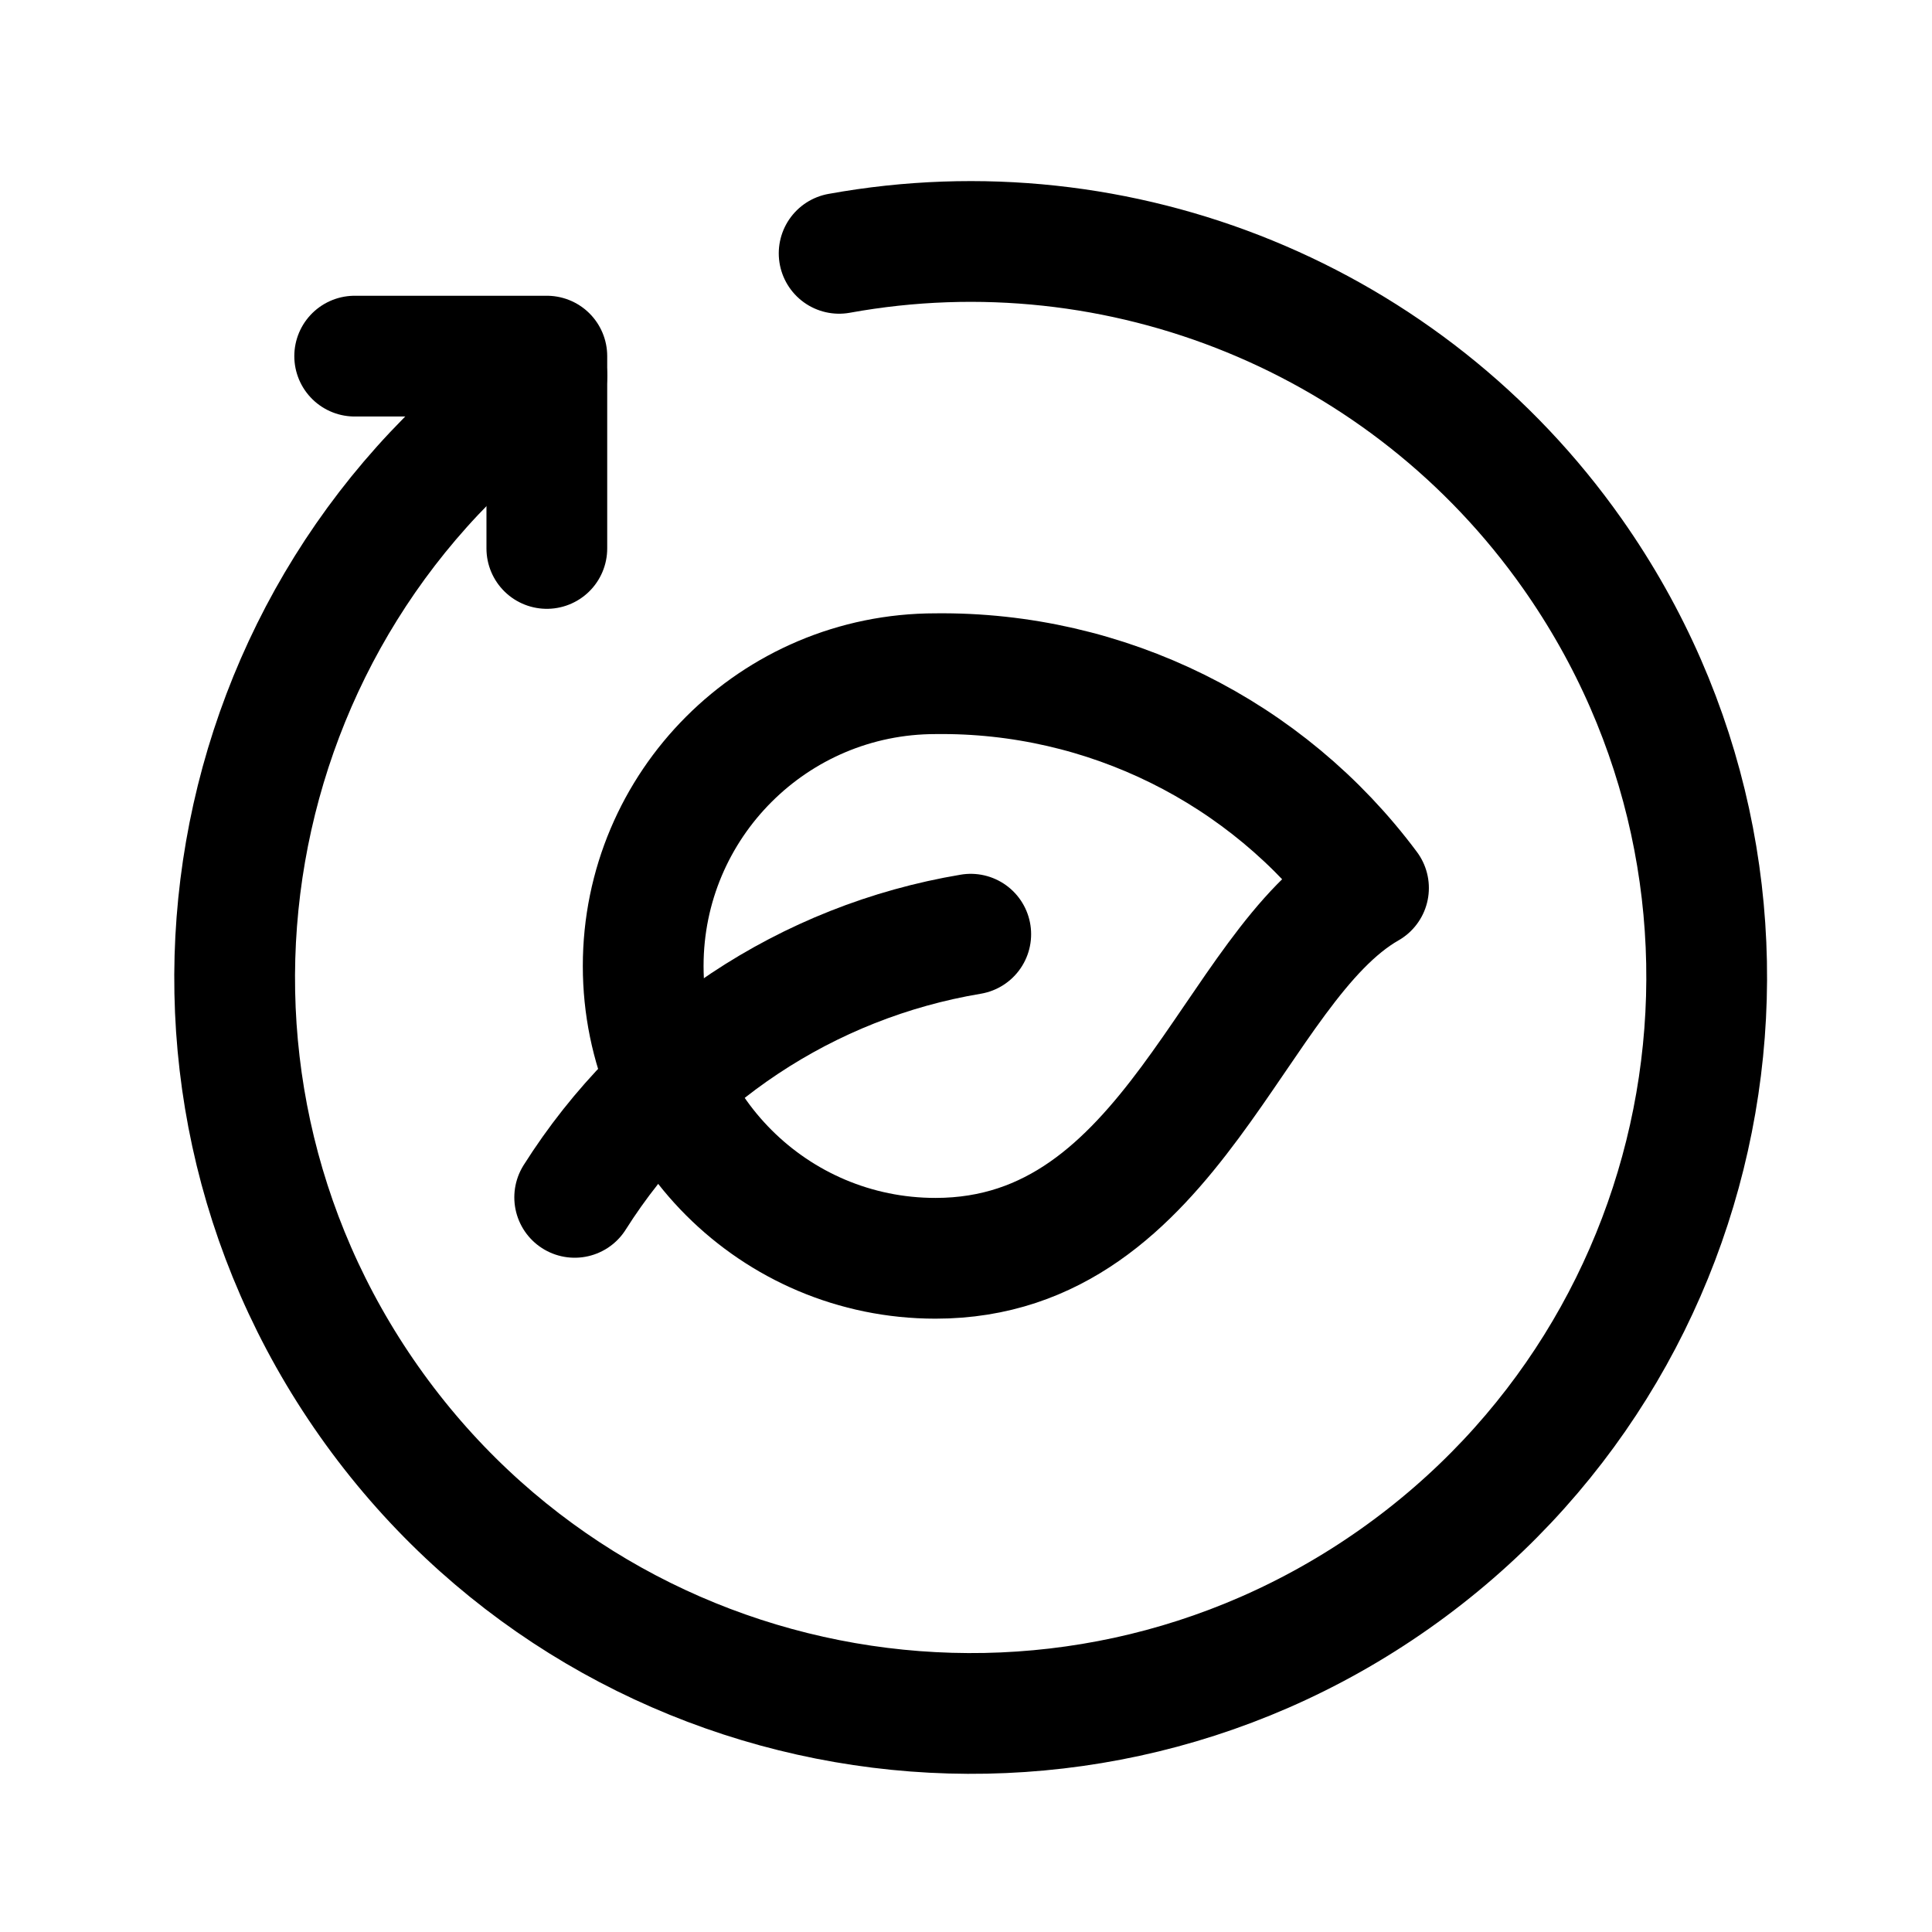
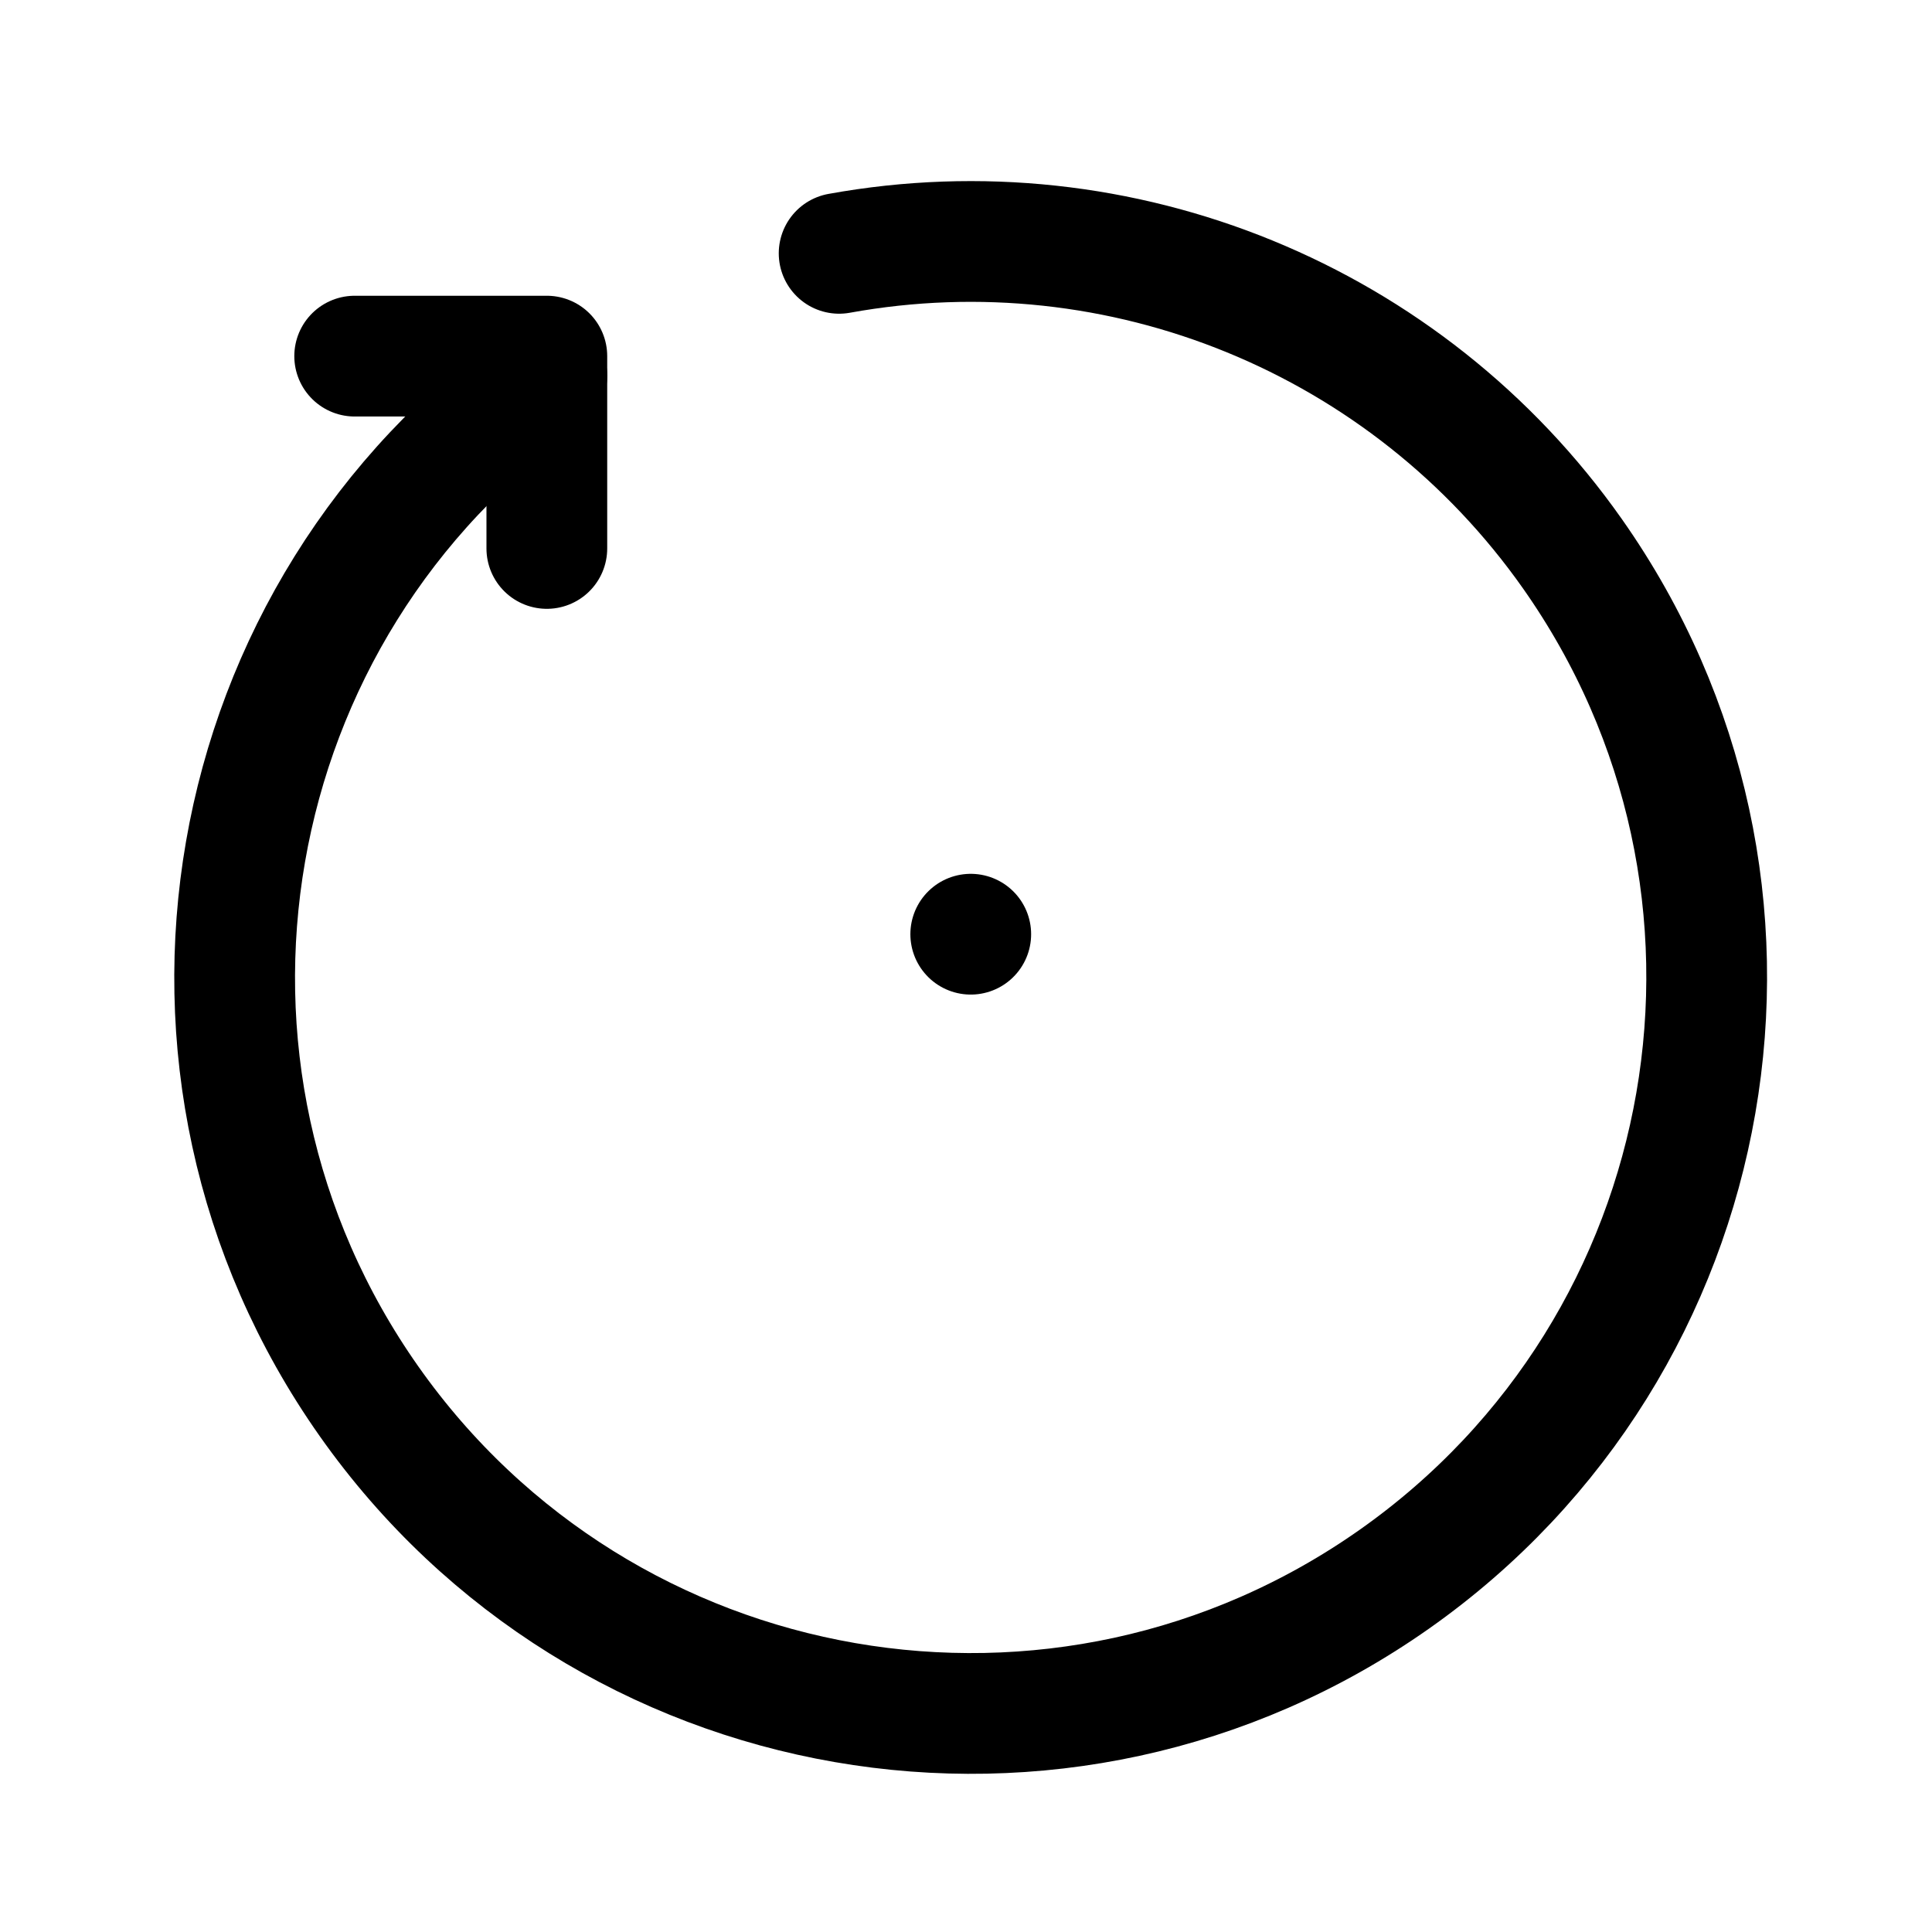
<svg xmlns="http://www.w3.org/2000/svg" version="1.1" viewBox="0 0 24 24" width="100%" height="100%">
  <g fill="none">
-     <path d="M24 0v24h-24v-24Z" />
    <path stroke="currentColor" stroke-linecap="round" stroke-linejoin="round" stroke-width="1.5" d="M4.406 4.424h2.387v2.389" />
    <path stroke="currentColor" stroke-linecap="round" stroke-linejoin="round" stroke-width="1.5" d="M6.793 4.668l3.2605e-07-2.2968e-07c-4.128 2.908-5.117 8.611-2.209 12.739 2.908 4.128 8.611 5.117 12.739 2.209 4.128-2.908 5.117-8.611 2.209-12.739 -2.05-2.911-5.604-4.366-9.108-3.73" />
-     <path stroke="currentColor" stroke-linecap="round" stroke-linejoin="round" stroke-width="1.5" d="M11.621 8.369l-1.12286e-07 1.77636e-15c-2.005 8.76565e-08-3.631 1.626-3.631 3.631 8.76565e-08 2.005 1.626 3.631 3.631 3.631 2.958 0 3.684-3.632 5.379-4.6l1.1396e-08 1.5303e-08c-1.264-1.697-3.263-2.687-5.379-2.662Z" />
-     <path stroke="currentColor" stroke-linecap="round" stroke-linejoin="round" stroke-width="1.5" d="M12.059 11.605l-4.4099e-07 7.37751e-08c-2.031.34-3.82 1.529-4.92 3.269" />
+     <path stroke="currentColor" stroke-linecap="round" stroke-linejoin="round" stroke-width="1.5" d="M12.059 11.605l-4.4099e-07 7.37751e-08" />
  </g>
</svg>